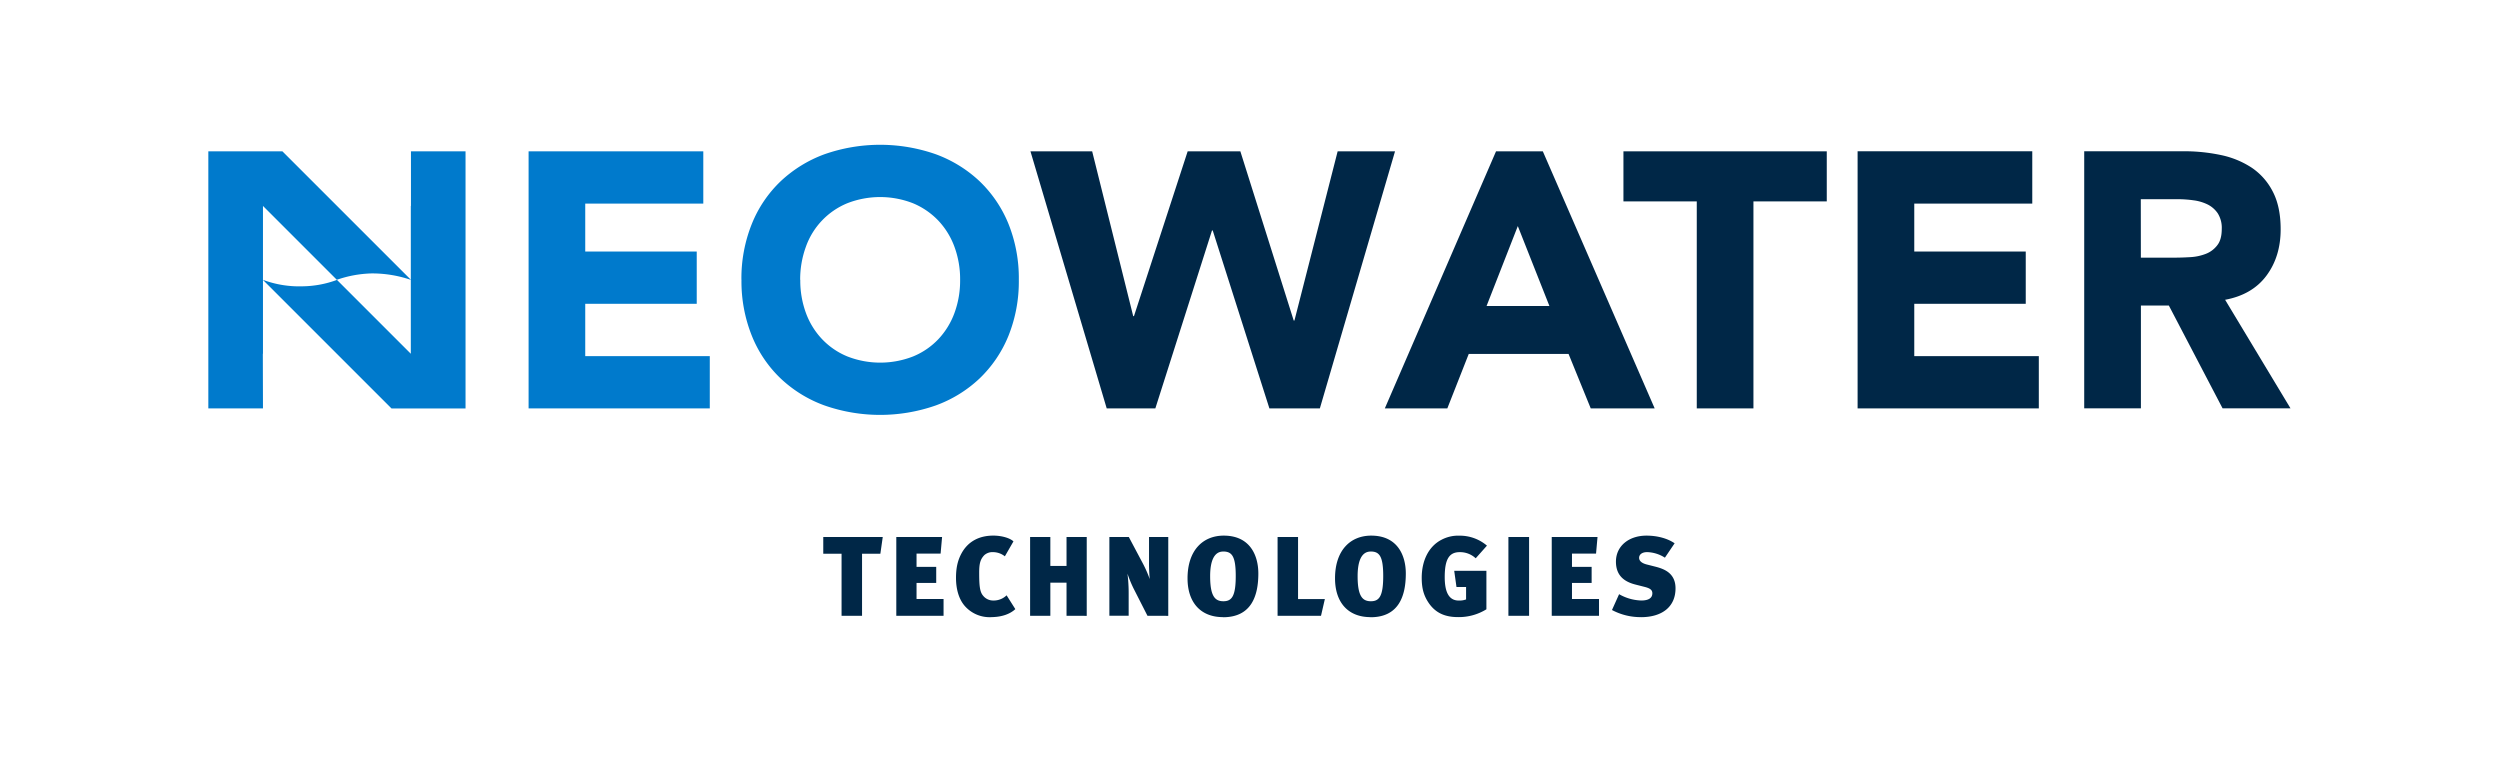
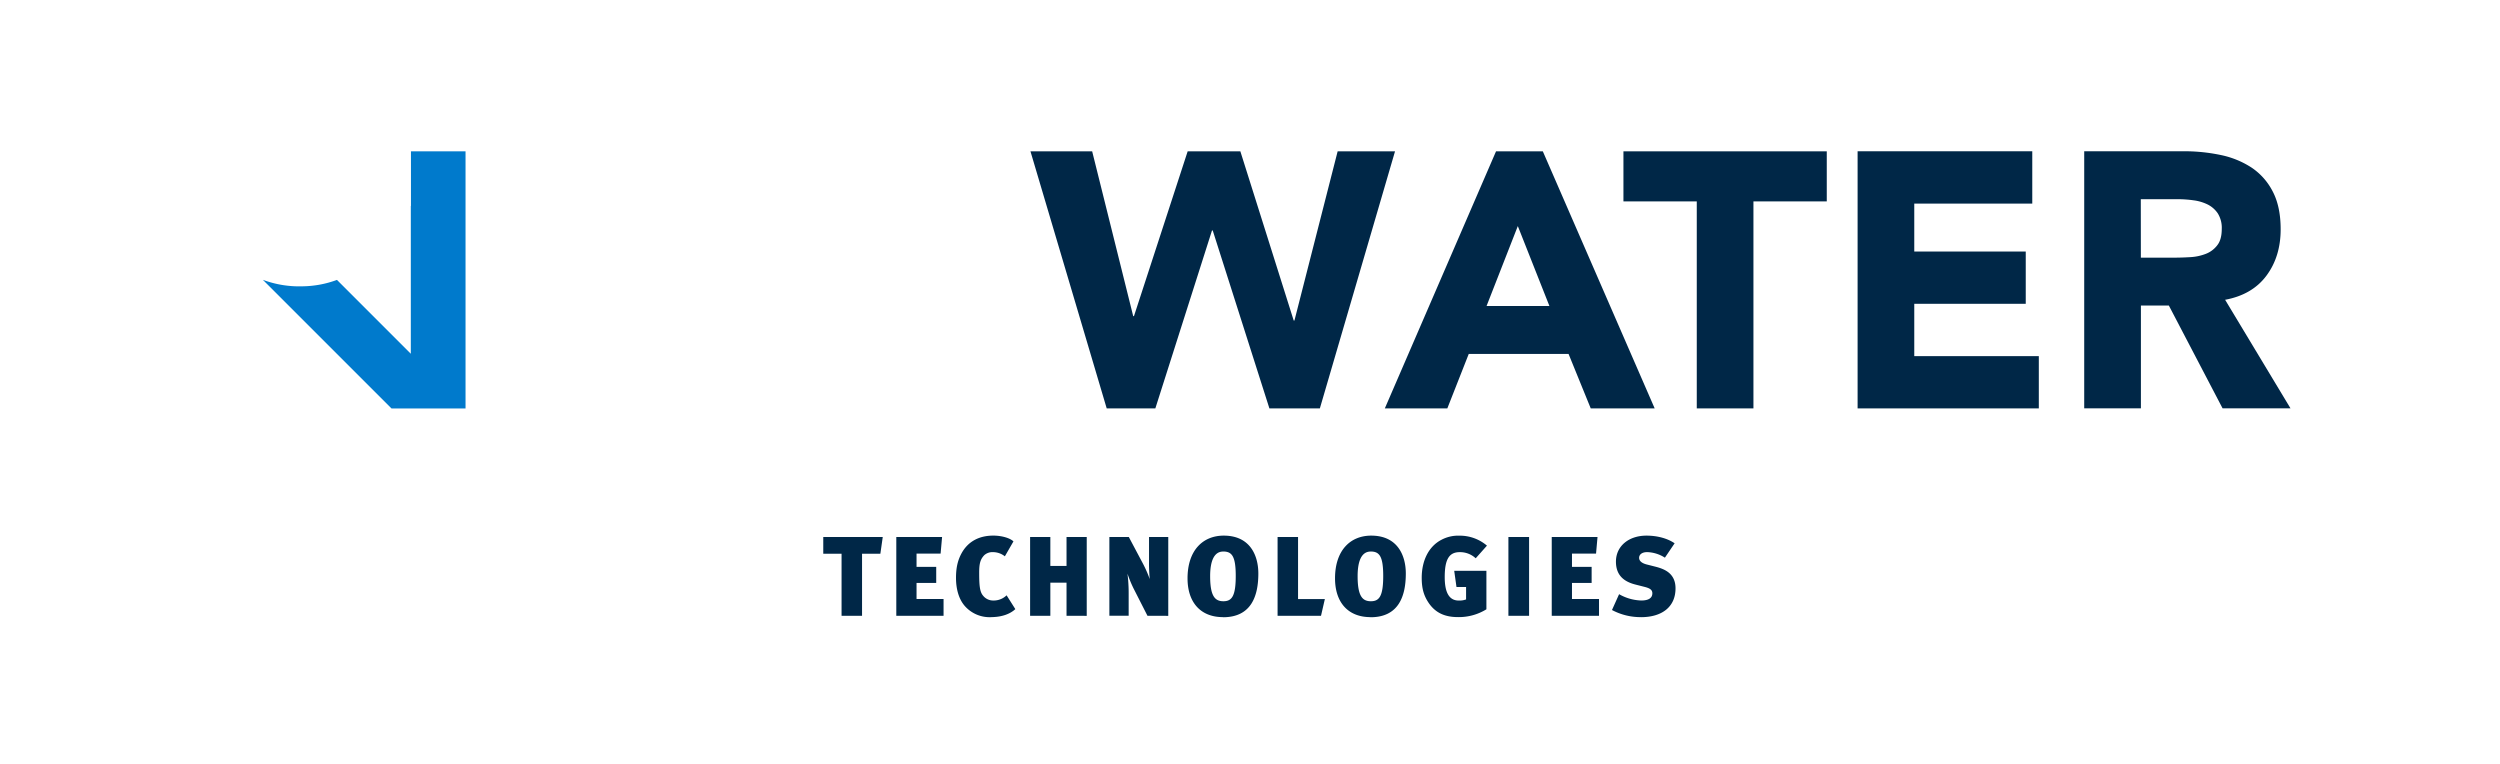
<svg xmlns="http://www.w3.org/2000/svg" width="144" height="44" fill="none" viewBox="0 0 144 44">
  <g clip-path="url(#a)">
    <path fill="#007ACC" d="M23.661 8.715h.01v3.147h-.008v8.514l-4.254-4.254a5.9 5.9 0 0 1-1.998.37 6 6 0 0 1-2.259-.37h-.007l7.405 7.404h4.265V8.715z" />
-     <path fill="#007ACC" d="m23.671 16.119-7.406-7.404H12v14.808h3.147l-.008-3.147h.008v-8.514l4.254 4.254a6.6 6.6 0 0 1 2.001-.367 6.9 6.9 0 0 1 2.26.37zm6.776-7.404H40.51v3.013h-6.8v2.76h6.422v3.01H33.71v3.015h7.174v3.01H30.447zm12.259 7.403a8.4 8.4 0 0 1 .599-3.22 7 7 0 0 1 1.662-2.458 7.4 7.4 0 0 1 2.528-1.557 9.7 9.7 0 0 1 6.401 0c.94.343 1.802.873 2.53 1.559A7.1 7.1 0 0 1 58.09 12.9a8.4 8.4 0 0 1 .594 3.218 8.4 8.4 0 0 1-.595 3.221 7.1 7.1 0 0 1-1.663 2.458 7.3 7.3 0 0 1-2.531 1.558 9.7 9.7 0 0 1-6.4 0 7.3 7.3 0 0 1-2.532-1.558 7 7 0 0 1-1.658-2.458 8.4 8.4 0 0 1-.596-3.22m3.387 0a5.4 5.4 0 0 0 .327 1.912c.204.56.521 1.074.932 1.507a4.2 4.2 0 0 0 1.454.993 5.2 5.2 0 0 0 3.785 0 4.2 4.2 0 0 0 1.454-.993 4.4 4.4 0 0 0 .928-1.507c.224-.612.334-1.26.327-1.913a5.4 5.4 0 0 0-.327-1.903 4.4 4.4 0 0 0-.934-1.514 4.3 4.3 0 0 0-1.454-.994 5.2 5.2 0 0 0-3.785 0 4.24 4.24 0 0 0-2.385 2.51 5.5 5.5 0 0 0-.328 1.903" />
    <path fill="#002747" d="M59.354 8.715h3.554l2.365 9.496h.043l3.094-9.496h3.034l3.073 9.746h.043l2.489-9.746h3.305l-4.33 14.808h-2.907l-3.264-10.248h-.042l-3.263 10.248h-2.802zm26.818 0h2.694l6.443 14.808h-3.683l-1.277-3.137H84.6l-1.234 3.137h-3.6zm1.254 4.307-1.8 4.603h3.62zm10.308-1.421H93.51V8.715h11.712V11.6h-4.224v11.922h-3.264zm9.264-2.886h10.061v3.013h-6.797v2.76h6.421v3.01h-6.421v3.015h7.174v3.01h-10.438zm13.053-.002h5.731c.72-.004 1.438.07 2.143.218.634.13 1.238.378 1.779.732.515.35.932.825 1.212 1.381q.45.867.45 2.165 0 1.567-.817 2.667-.816 1.1-2.382 1.392l3.766 6.253h-3.912l-3.094-5.92h-1.61v5.92h-3.266zm3.263 6.128h1.923q.438 0 .932-.03a2.9 2.9 0 0 0 .888-.19c.259-.1.485-.27.654-.49.176-.218.262-.538.262-.941a1.57 1.57 0 0 0-.229-.9 1.54 1.54 0 0 0-.586-.513 2.6 2.6 0 0 0-.817-.24 6.5 6.5 0 0 0-.899-.063h-2.132zM50.709 31.896h-1.055v3.575h-1.18v-3.575H47.42v-.964h3.426zm.918 3.575v-4.54h2.637l-.085.958h-1.386v.762h1.133v.925h-1.133v.925h1.556v.97zm5.445.078a1.9 1.9 0 0 1-1.484-.626c-.358-.397-.522-.989-.522-1.636 0-.566.092-.996.313-1.406.384-.71 1.042-1.03 1.837-1.03.463 0 .95.132 1.159.333l-.495.86a1.1 1.1 0 0 0-.677-.241.7.7 0 0 0-.508.175c-.218.228-.294.463-.294.997 0 .749.033 1.108.219 1.329a.74.74 0 0 0 .58.286 1.07 1.07 0 0 0 .78-.3l.503.795c-.287.267-.75.462-1.418.462m4.367-.076v-1.908H60.5v1.908h-1.166v-4.54H60.5v1.667h.932v-1.666h1.164v4.54zm4.663 0-.802-1.576a7 7 0 0 1-.35-.853q.07.571.068 1.148v1.277H63.9v-4.535h1.12l.826 1.556q.219.421.378.866-.045-.506-.04-1.015v-1.407h1.108v4.54zm4.353.076c-1.316 0-2.046-.872-2.046-2.233 0-1.616.886-2.462 2.085-2.462 1.543 0 1.993 1.179 1.993 2.181 0 1.303-.41 2.52-2.032 2.52m.006-3.784c-.527 0-.75.554-.75 1.418 0 1.158.281 1.445.764 1.445.484 0 .71-.292.71-1.458 0-1.133-.218-1.407-.723-1.407m5.634 3.704h-2.501v-4.54h1.179v3.576h1.544zm2.853.076c-1.316 0-2.045-.872-2.045-2.233 0-1.616.885-2.462 2.084-2.462 1.543 0 1.993 1.179 1.993 2.181 0 1.303-.41 2.52-2.032 2.52m.006-3.784c-.527 0-.75.554-.75 1.418 0 1.158.281 1.445.764 1.445.484 0 .71-.292.71-1.458 0-1.133-.218-1.407-.723-1.407m6.051.39a1.32 1.32 0 0 0-.924-.353c-.612 0-.86.423-.86 1.44 0 .904.267 1.348.807 1.348.144.006.288-.016.423-.065v-.717h-.553l-.13-.93h1.854v2.215c-.491.304-1.06.46-1.636.45-.755 0-1.277-.242-1.66-.775-.307-.436-.43-.866-.43-1.486 0-.97.384-1.803 1.14-2.194a2.04 2.04 0 0 1 1.035-.235 2.4 2.4 0 0 1 1.582.574zm3.074-1.225h-1.191v4.54h1.191zm1.305 4.539v-4.54h2.637l-.085.958h-1.386v.762h1.132v.925h-1.132v.925h1.557v.97zm5.144.076a3.5 3.5 0 0 1-1.673-.41l.41-.912c.389.225.828.35 1.277.364.455 0 .638-.168.638-.415 0-.203-.144-.293-.456-.372l-.534-.136c-.655-.17-1.107-.535-1.107-1.316 0-.899.742-1.498 1.758-1.498.632 0 1.218.162 1.622.442l-.56.828a2 2 0 0 0-1.023-.32c-.3 0-.462.144-.462.328 0 .15.109.3.443.385l.462.117c.489.124 1.192.346 1.192 1.257 0 1.091-.808 1.66-1.987 1.66" />
  </g>
  <defs>
    <clipPath id="a">
      <path fill="#fff" d="M12 8.34h120v27.32H12z" />
    </clipPath>
  </defs>
</svg>